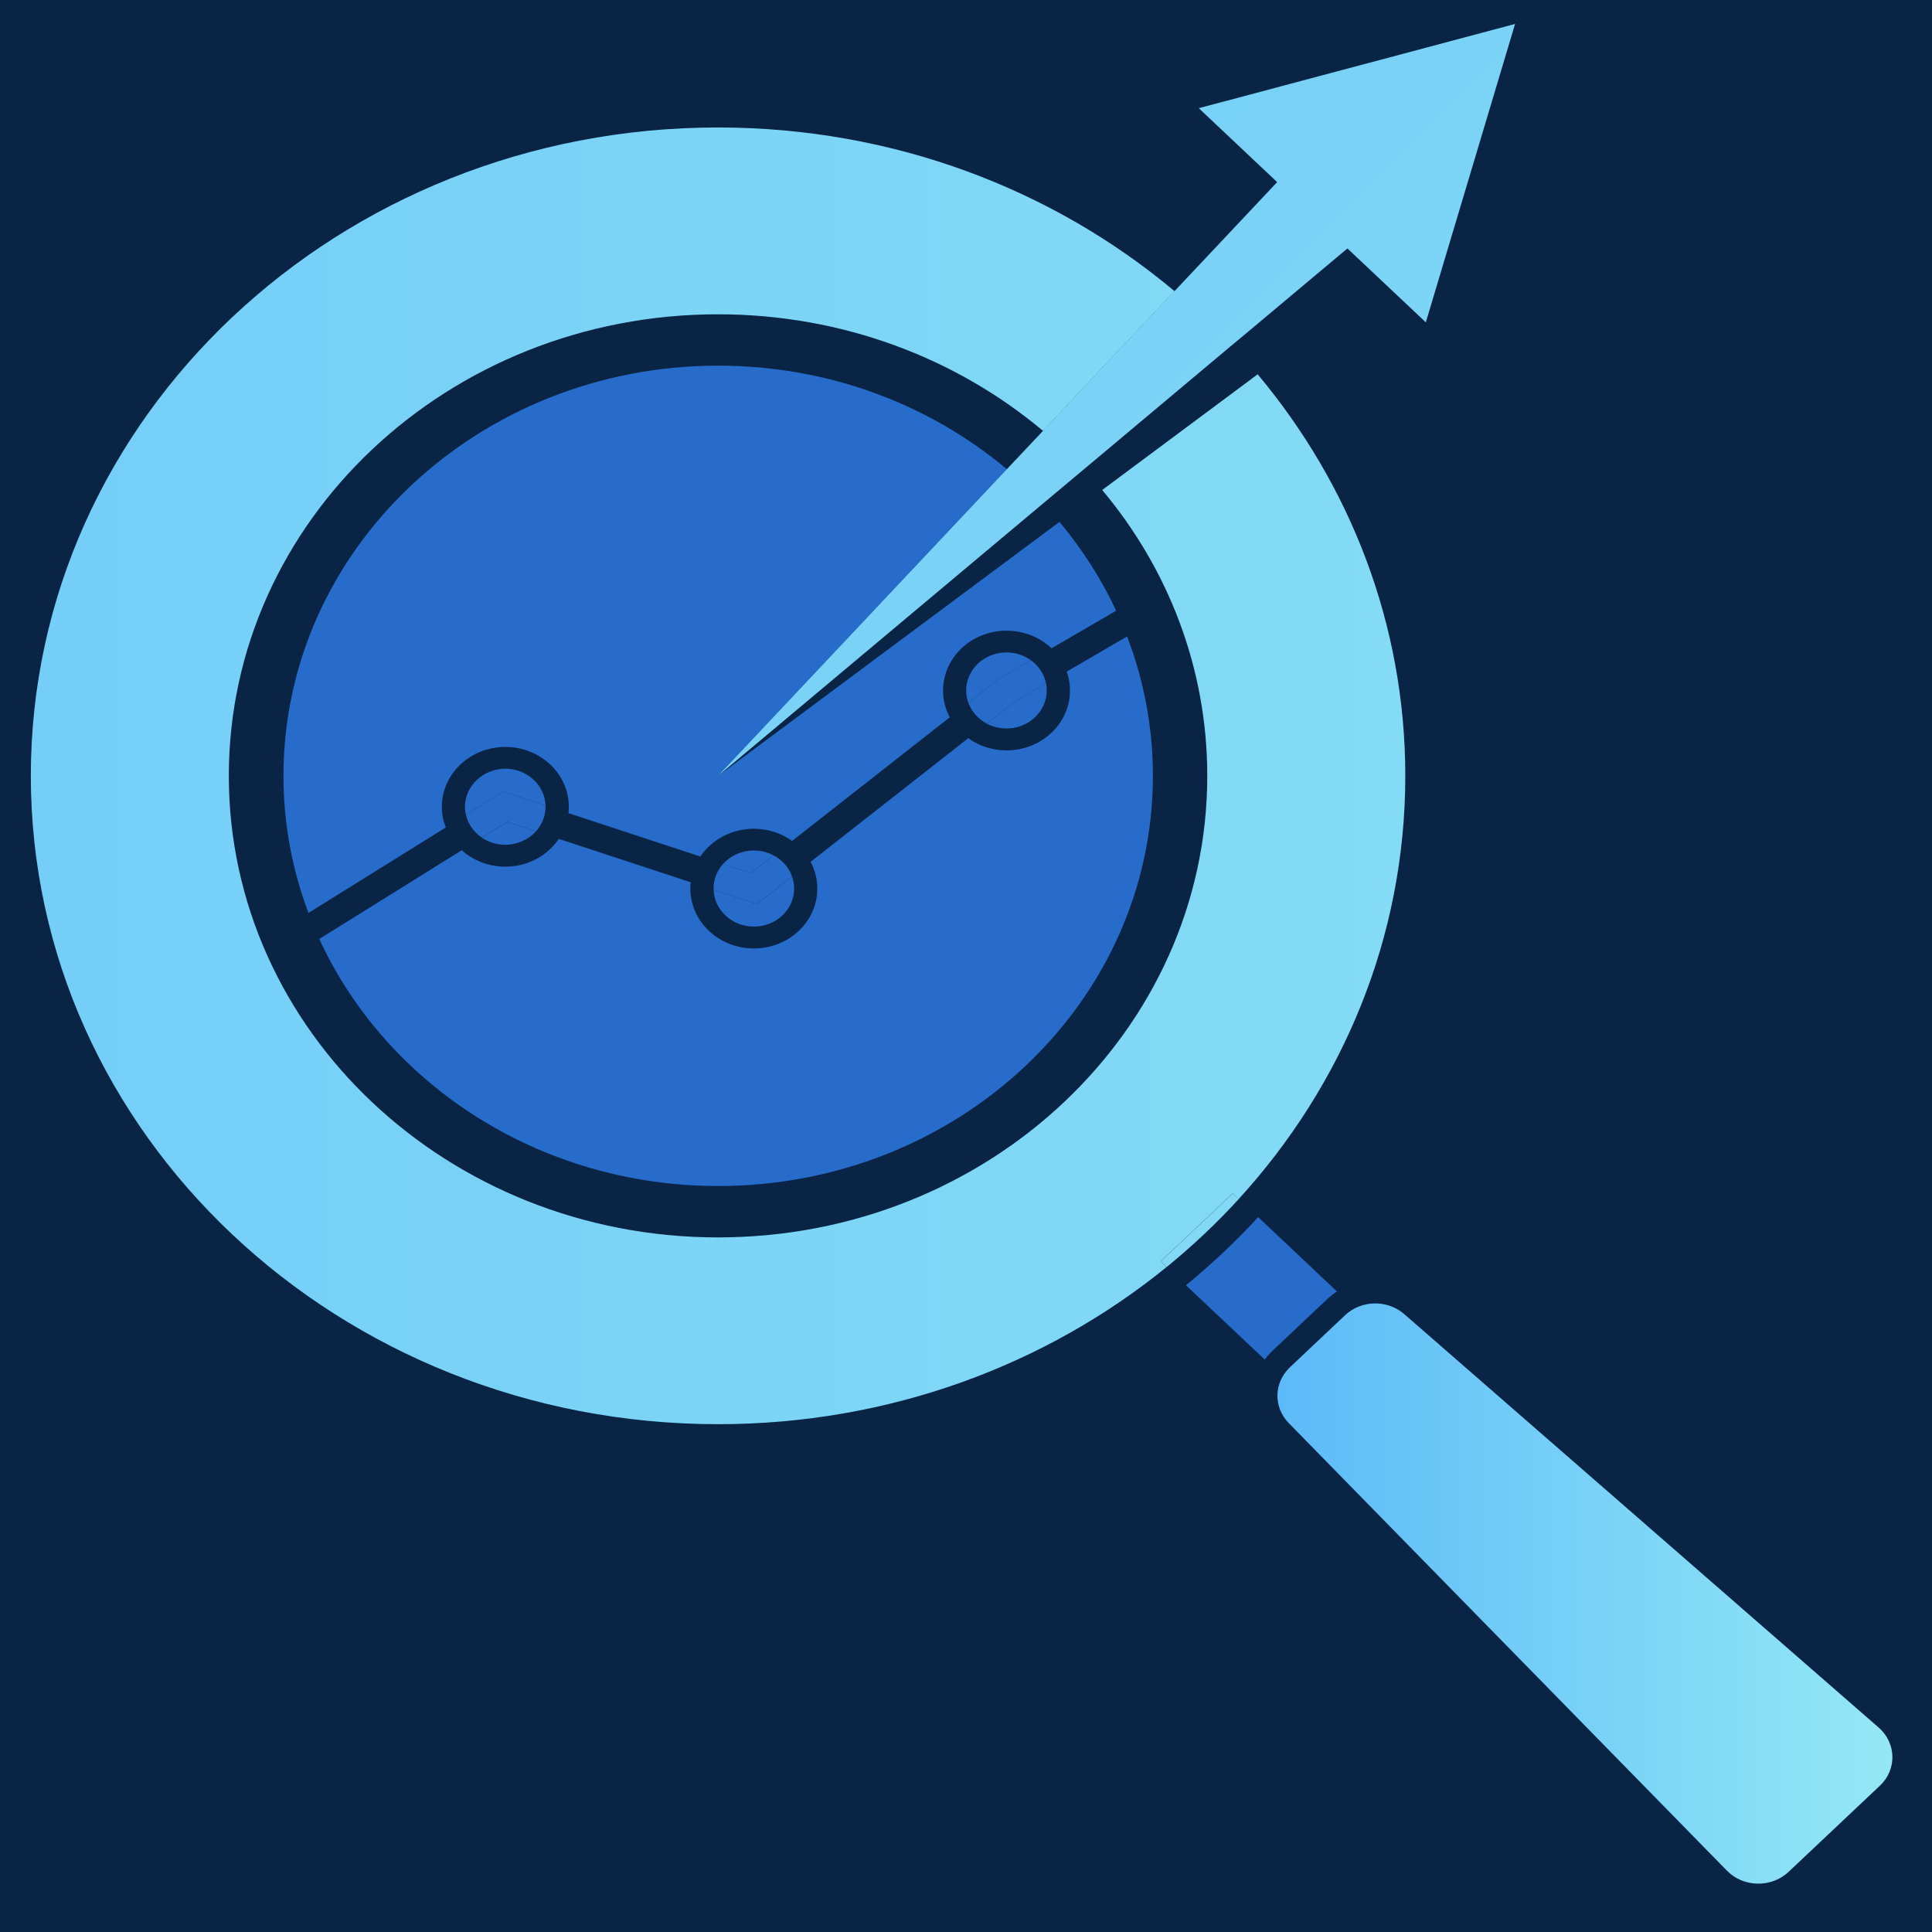
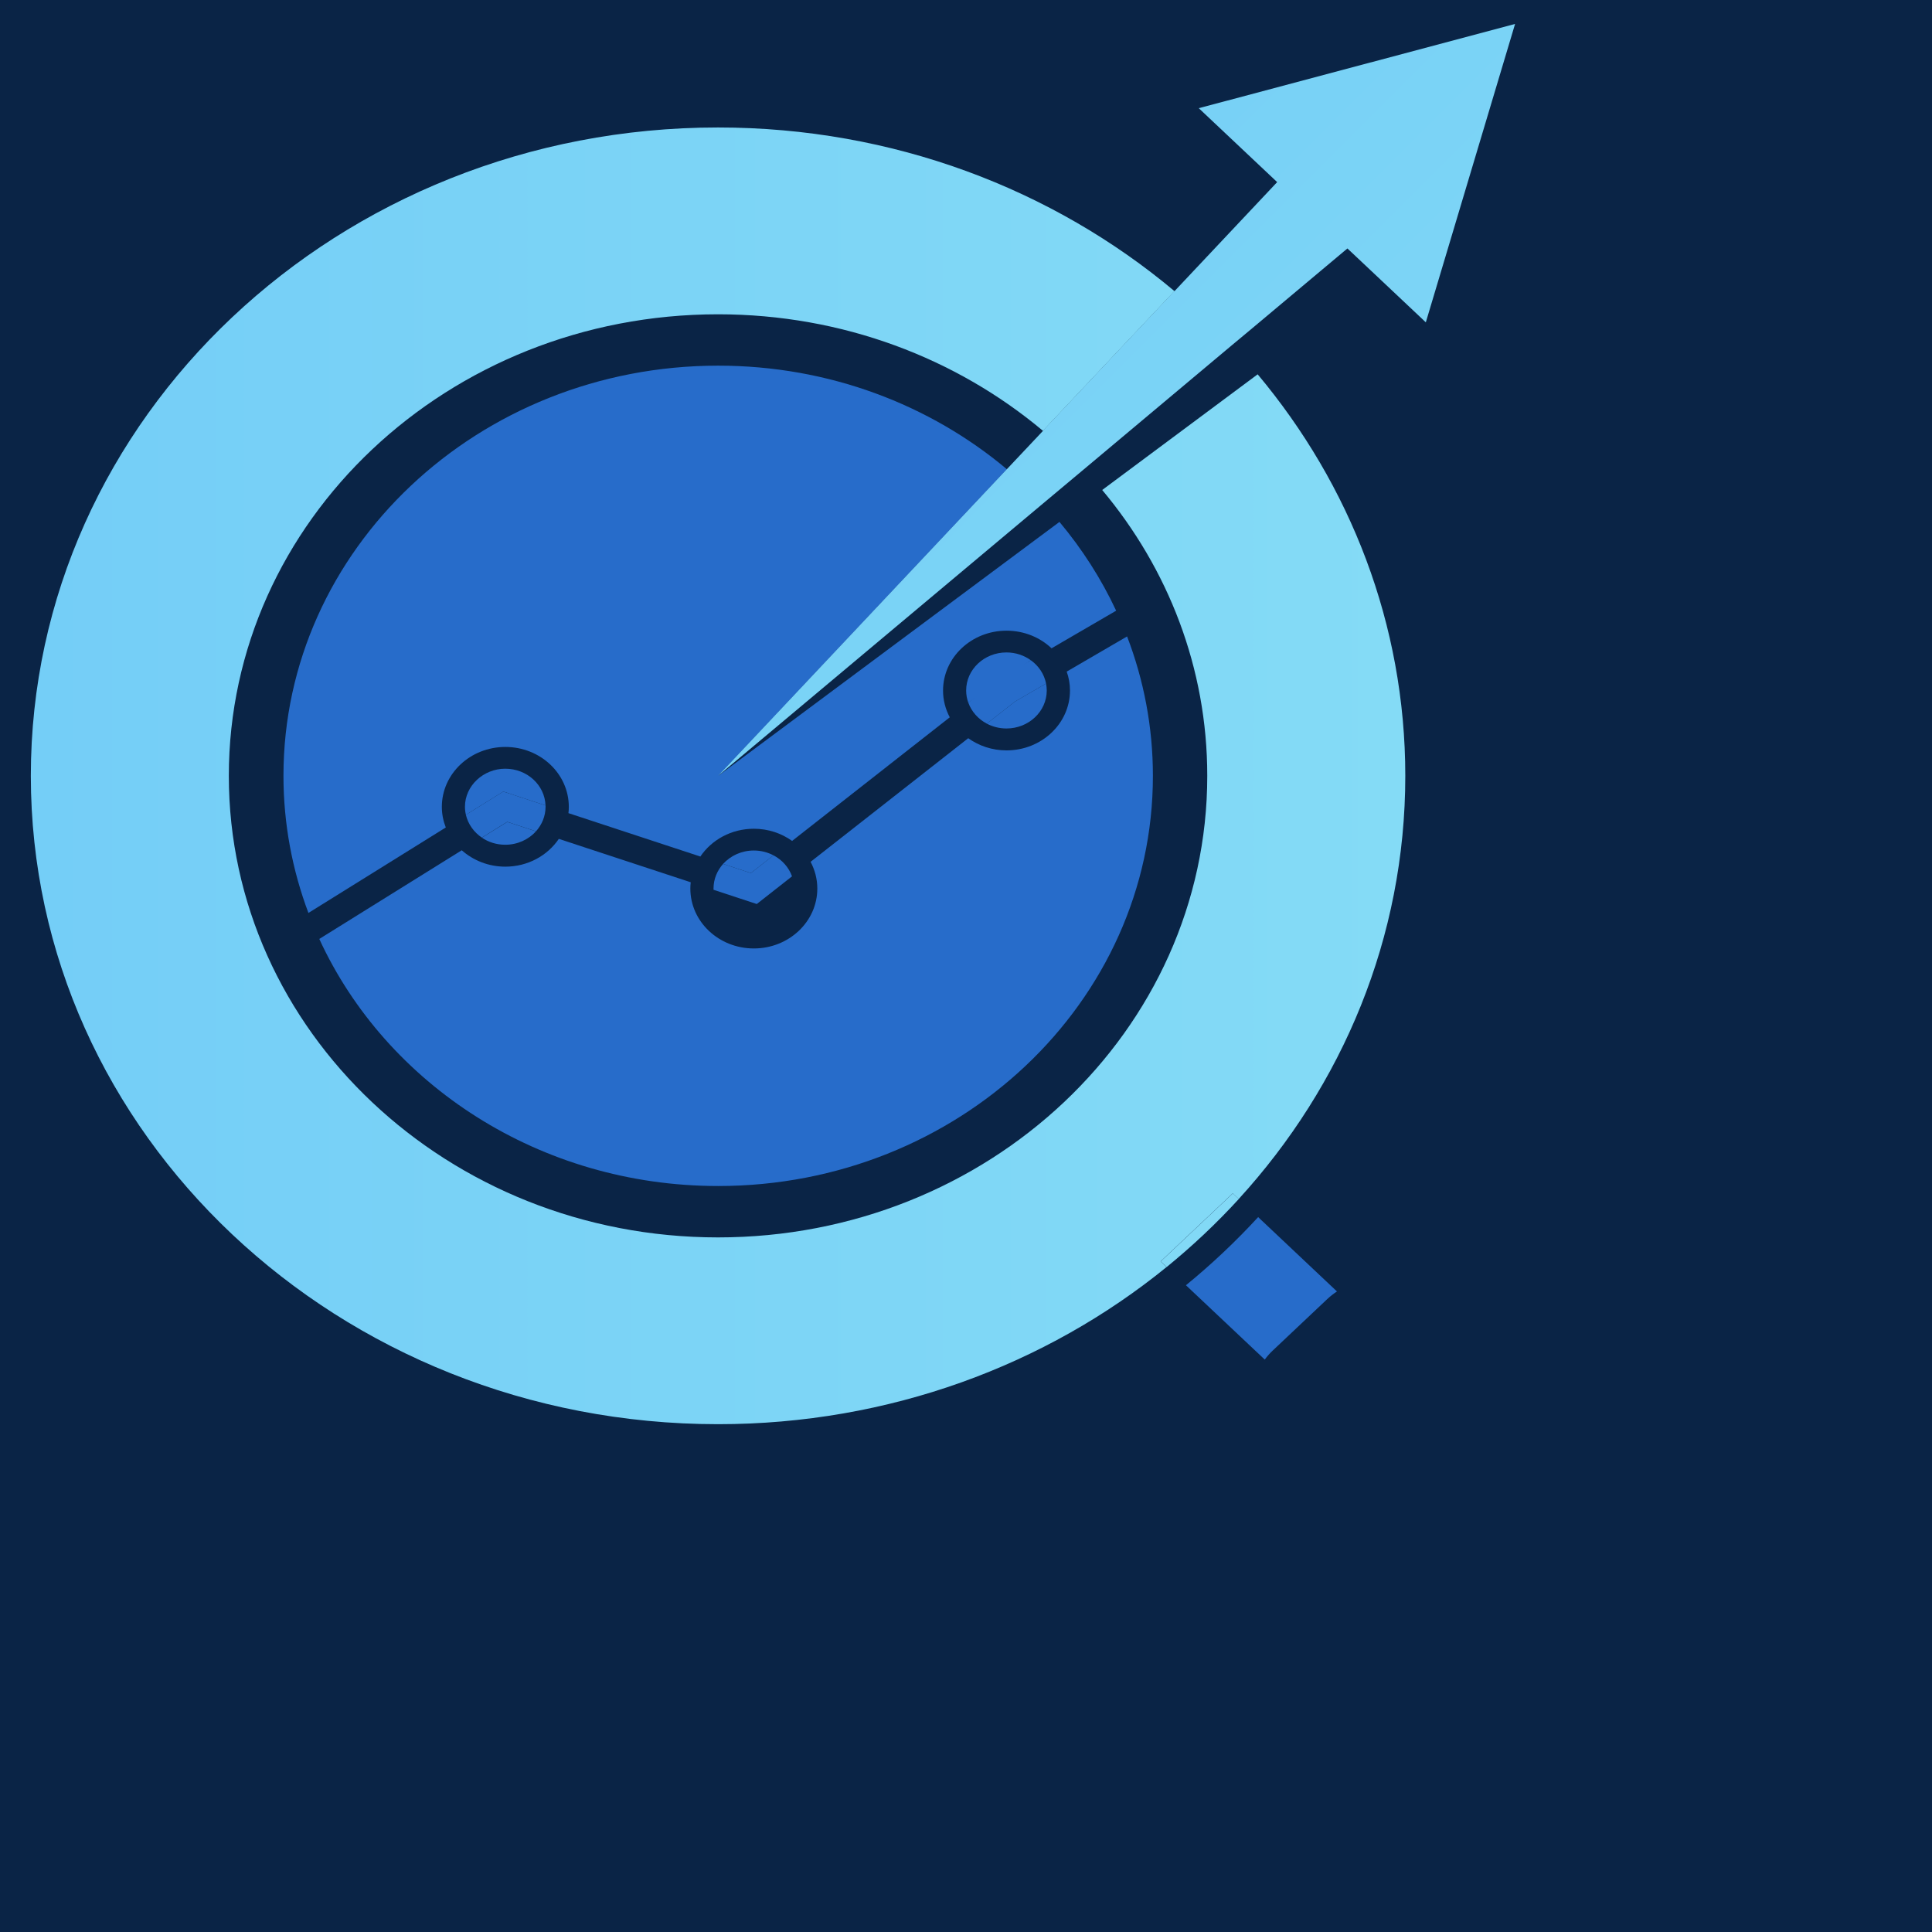
<svg xmlns="http://www.w3.org/2000/svg" xmlns:xlink="http://www.w3.org/1999/xlink" id="Layer_1" viewBox="0 0 500 500">
  <defs>
    <style>.cls-1{fill:#276cca;}.cls-2{fill:url(#linear-gradient-5);}.cls-3{fill:url(#linear-gradient-4);}.cls-4{fill:url(#linear-gradient-3);}.cls-5{fill:url(#linear-gradient-2);}.cls-6{fill:url(#linear-gradient);}.cls-7{fill:#0a2446;}</style>
    <linearGradient id="linear-gradient" x1="330.59" y1="217.26" x2="489.75" y2="217.26" gradientTransform="translate(0 195.14)" gradientUnits="userSpaceOnUse">
      <stop offset="0" stop-color="#5cbaf8" />
      <stop offset="1" stop-color="#94e8f5" />
    </linearGradient>
    <linearGradient id="linear-gradient-2" x1="-521.57" y1="5.64" x2="713.94" y2="5.64" xlink:href="#linear-gradient" />
    <linearGradient id="linear-gradient-3" x1="-521.57" y1="123.23" x2="713.94" y2="123.23" xlink:href="#linear-gradient" />
    <linearGradient id="linear-gradient-4" x1="-521.57" y1="-99.19" x2="713.94" y2="-99.19" xlink:href="#linear-gradient" />
    <linearGradient id="linear-gradient-5" x1="-95.3" y1="-475.93" x2="619.04" y2="238.43" xlink:href="#linear-gradient" />
  </defs>
  <rect class="cls-7" width="500" height="500" />
  <path class="cls-1" d="M343.58,336.13c.76-.72,1.57-1.34,2.43-1.9l-20.4-19.24c-5.78,6.28-12.02,12.18-18.69,17.63l20.4,19.24c.59-.81,1.25-1.57,2.01-2.29l14.25-13.45h0Z" />
-   <path class="cls-6" d="M363.43,340.1c-4.37-3.81-11.14-3.68-15.34.29l-14.25,13.45c-4.2,3.97-4.34,10.35-.3,14.47l113.39,115.82c4.26,4.36,11.51,4.49,15.96.3l23.62-22.29c4.45-4.19,4.3-11.03-.32-15.06l-122.76-106.98h0Z" />
  <path class="cls-5" d="M325.5,96.86l-40.25,29.95c17.04,20.34,27.19,46.03,27.19,73.98,0,65.97-56.69,119.45-126.61,119.45s-126.61-53.48-126.61-119.45,56.69-119.45,126.61-119.45c32.27,0,61.72,11.4,84.08,30.15l34.04-36.15c-31.41-26.34-72.77-42.35-118.12-42.35C87.6,32.98,7.98,108.1,7.98,200.78s79.62,167.8,177.85,167.8c44.35,0,84.92-15.32,116.07-40.66l-1.54-1.46,18.69-17.63,1.54,1.46c26.86-29.39,43.1-67.66,43.1-109.5,0-39.24-14.28-75.34-38.21-103.92h.01Z" />
  <path class="cls-4" d="M300.38,326.46l1.54,1.46c6.68-5.44,12.93-11.33,18.69-17.63l-1.54-1.46-18.69,17.63Z" />
  <path class="cls-1" d="M260.57,121.43c-19.87-16.67-46.03-26.8-74.7-26.8-62.13,0-112.51,47.53-112.51,106.15,0,12.44,2.29,24.38,6.46,35.49l35.55-22.12c-.65-1.66-1.02-3.46-1.02-5.34,0-8.56,7.36-15.5,16.43-15.5s16.43,6.94,16.43,15.5c0,.55-.03,1.09-.1,1.63l34.14,11.23c2.92-4.32,8.02-7.19,13.85-7.19,3.72,0,7.14,1.18,9.9,3.15l40.8-31.99c-1.1-2.08-1.74-4.42-1.74-6.92,0-8.56,7.36-15.5,16.43-15.5,4.55,0,8.67,1.74,11.65,4.56l16.72-9.73c-3.86-8.27-8.81-15.98-14.67-22.98l-88.32,65.72,74.7-79.35h0Z" />
  <path class="cls-1" d="M276.91,178.7c0,8.56-7.36,15.5-16.43,15.5-3.72,0-7.14-1.18-9.9-3.15l-40.8,31.99c1.1,2.08,1.74,4.42,1.74,6.92,0,8.56-7.36,15.5-16.43,15.5s-16.43-6.94-16.43-15.5c0-.55.03-1.09.1-1.63l-34.14-11.23c-2.92,4.32-8.02,7.19-13.85,7.19-4.37,0-8.32-1.63-11.27-4.24l-36.87,22.95c17.31,37.62,57.01,63.94,103.23,63.94,62.13,0,112.51-47.53,112.51-106.15,0-12.67-2.36-24.81-6.68-36.08l-15.63,9.1c.55,1.55.85,3.19.85,4.9h0Z" />
  <path class="cls-3" d="M275.64,116.57l36.3-34.13c-2.58-2.44-5.24-4.81-7.98-7.11l-34.04,36.15c1.96,1.64,3.86,3.34,5.71,5.08h.01Z" />
  <path class="cls-1" d="M261.93,129.46l3.72-3.5c-1.64-1.56-3.35-3.06-5.1-4.53l-74.7,79.35,76.08-71.32h0Z" />
  <polygon class="cls-2" points="310.24 28 330.53 47.13 308.64 70.38 303.97 75.34 269.94 111.49 260.57 121.43 185.85 200.78 269.95 130.29 280.5 121.46 318.81 89.34 324.08 84.95 348.71 64.3 357.78 72.84 369 83.42 392.1 6.2 310.24 28" />
  <path class="cls-1" d="M200.18,221.36c-1.5-.79-3.24-1.25-5.09-1.25-3.18,0-6.04,1.35-7.95,3.47l7.18,2.37,5.86-4.59h0Z" />
-   <path class="cls-1" d="M195.1,239.8c5.76,0,10.43-4.41,10.43-9.84,0-1.11-.21-2.16-.55-3.15l-9.11,7.15-11.18-3.68c.18,5.28,4.77,9.52,10.42,9.52h-.01Z" />
  <path class="cls-1" d="M204.98,226.81c-.83-2.33-2.55-4.27-4.8-5.45l-5.86,4.59-7.18-2.37c-1.54,1.72-2.48,3.94-2.48,6.37,0,.1.01.22.01.33l11.18,3.68,9.11-7.15h.01Z" />
  <path class="cls-1" d="M138.71,215.15l-7.43-2.44-6.57,4.08c1.71,1.16,3.79,1.83,6.05,1.83,3.18,0,6.04-1.35,7.95-3.47Z" />
  <path class="cls-1" d="M141.18,208.46c-.18-5.29-4.77-9.52-10.42-9.52s-10.43,4.41-10.43,9.84c0,.72.08,1.42.25,2.09l9.68-6.02,10.93,3.6Z" />
  <path class="cls-1" d="M138.71,215.15c1.54-1.72,2.48-3.94,2.48-6.37,0-.1,0-.22-.01-.33l-10.93-3.6-9.68,6.02c.57,2.43,2.07,4.51,4.13,5.9l6.57-4.08,7.43,2.44h0Z" />
-   <path class="cls-1" d="M266.78,170.87c-1.75-1.26-3.93-2.02-6.31-2.02-5.76,0-10.43,4.41-10.43,9.84,0,1.11.19,2.16.55,3.15l7.69-6.02,8.5-4.94h0Z" />
+   <path class="cls-1" d="M266.78,170.87c-1.75-1.26-3.93-2.02-6.31-2.02-5.76,0-10.43,4.41-10.43,9.84,0,1.11.19,2.16.55,3.15h0Z" />
  <path class="cls-1" d="M270.9,178.7c0-.61-.07-1.22-.18-1.81l-8.06,4.68-7.28,5.71c1.5.79,3.24,1.25,5.09,1.25,5.76,0,10.43-4.41,10.43-9.84h0Z" />
  <path class="cls-1" d="M270.72,176.89c-.48-2.44-1.93-4.58-3.94-6.02l-8.5,4.94-7.69,6.02c.83,2.33,2.56,4.27,4.8,5.45l7.28-5.71,8.06-4.68Z" />
</svg>